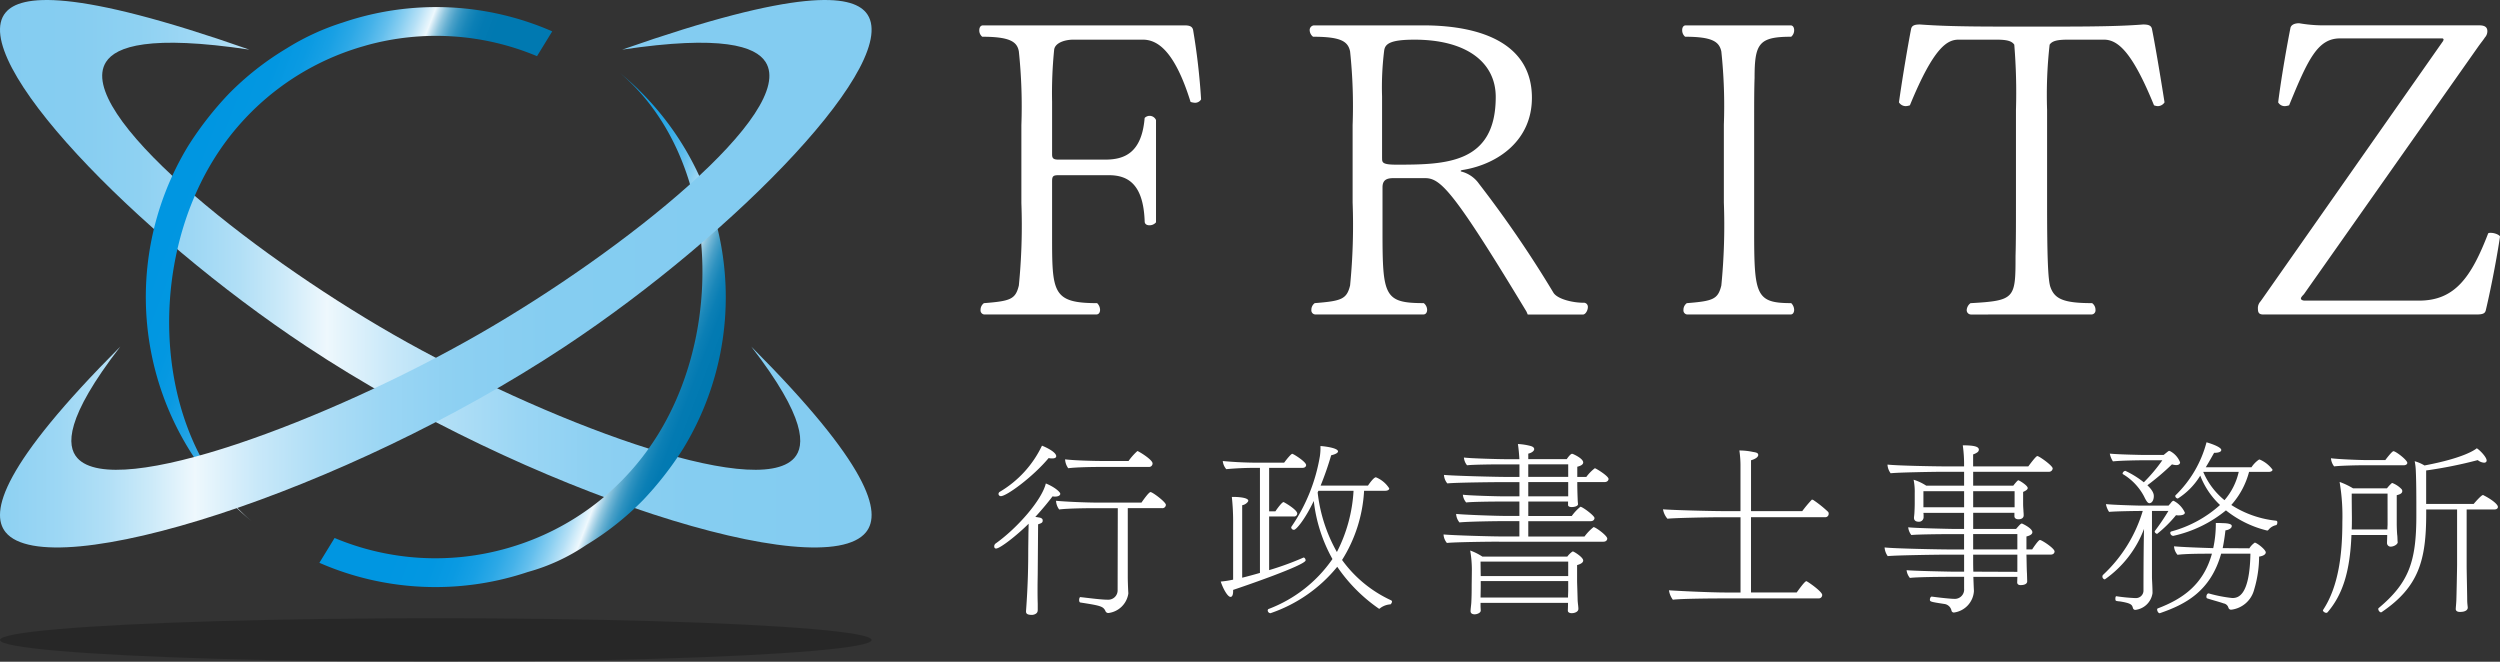
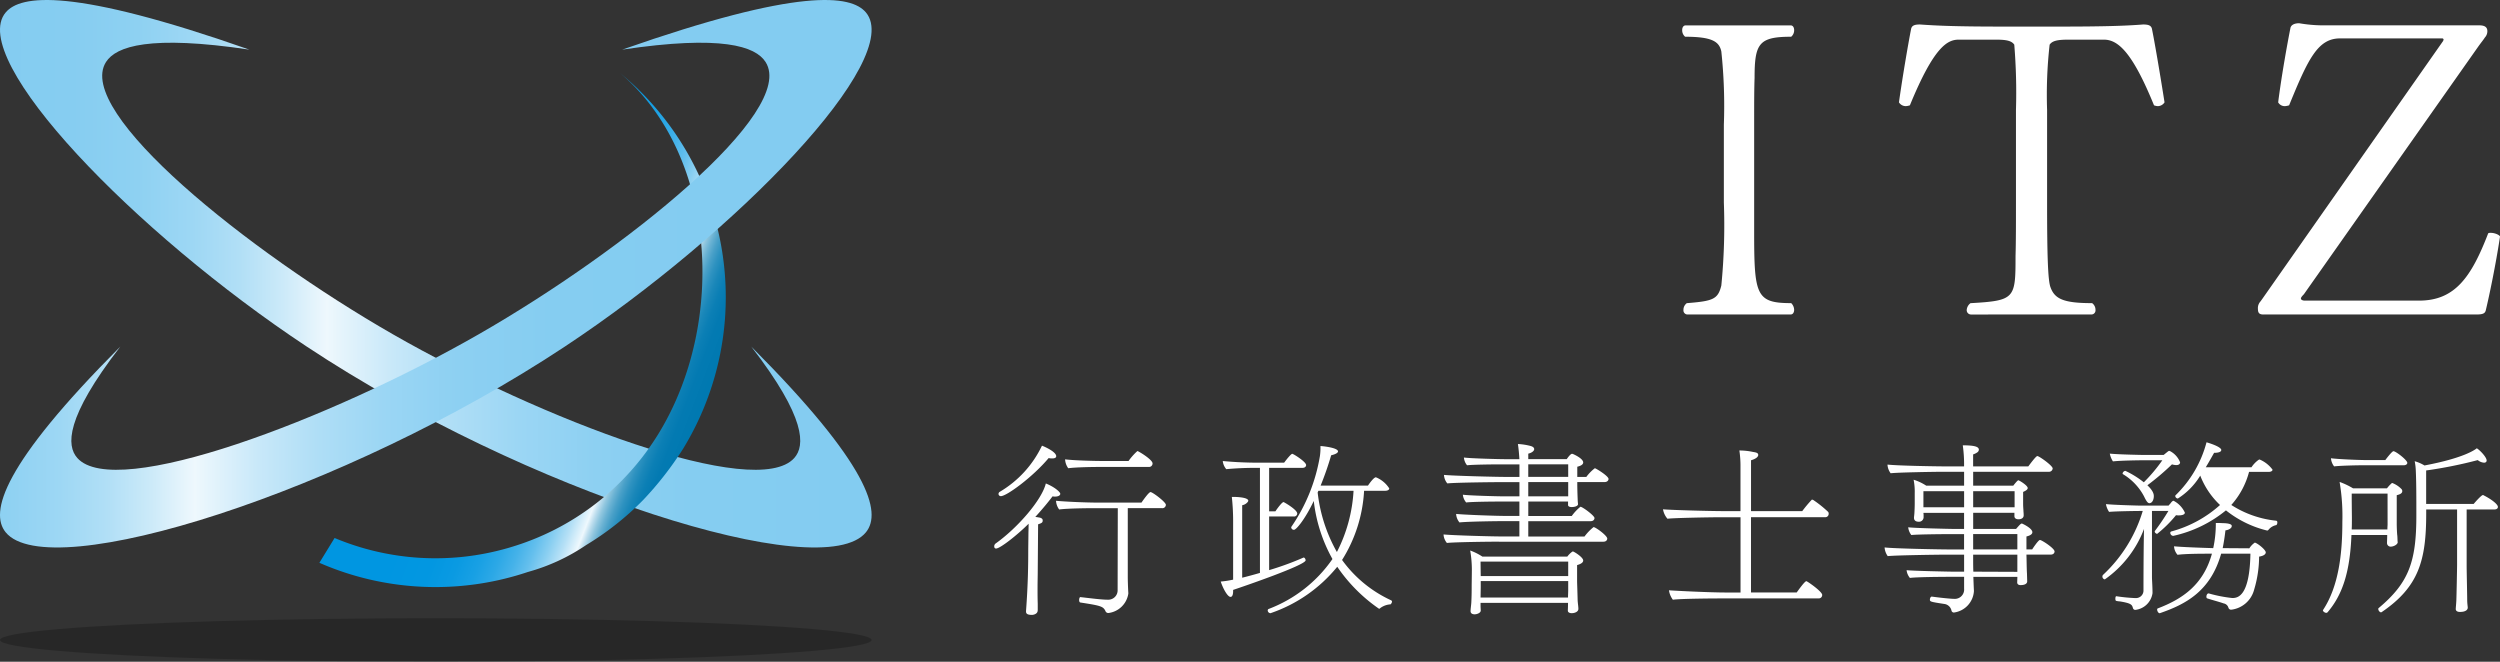
<svg xmlns="http://www.w3.org/2000/svg" xmlns:xlink="http://www.w3.org/1999/xlink" id="logo" width="272" height="72" viewBox="0 0 272 72">
  <rect x="0" y="0" width="272" height="72" fill="#333333" stroke="none" />
  <defs>
    <linearGradient id="linear-gradient" y1="0.5" x2="1" y2="0.5" gradientUnits="objectBoundingBox">
      <stop offset="0" stop-color="#83ccf1" />
      <stop offset="0.113" stop-color="#86cdf1" />
      <stop offset="0.185" stop-color="#8ed1f2" />
      <stop offset="0.244" stop-color="#9dd7f4" />
      <stop offset="0.297" stop-color="#b1dff6" />
      <stop offset="0.345" stop-color="#cceaf9" />
      <stop offset="0.39" stop-color="#ecf7fd" />
      <stop offset="0.393" stop-color="#eef8fd" />
      <stop offset="0.405" stop-color="#e7f5fc" />
      <stop offset="0.465" stop-color="#c8e8f9" />
      <stop offset="0.531" stop-color="#afdef6" />
      <stop offset="0.604" stop-color="#9bd6f4" />
      <stop offset="0.688" stop-color="#8dd0f2" />
      <stop offset="0.792" stop-color="#85cdf1" />
      <stop offset="0.981" stop-color="#83ccf1" />
    </linearGradient>
    <linearGradient id="linear-gradient-2" x1="0.895" y1="0.731" x2="0.37" y2="0.476" gradientUnits="objectBoundingBox">
      <stop offset="0" stop-color="#0079b1" />
      <stop offset="0.057" stop-color="#037ab2" />
      <stop offset="0.093" stop-color="#0b7fb5" />
      <stop offset="0.123" stop-color="#1a87b9" />
      <stop offset="0.15" stop-color="#2e92c0" />
      <stop offset="0.175" stop-color="#49a0c8" />
      <stop offset="0.198" stop-color="#6ab2d3" />
      <stop offset="0.22" stop-color="#91c7df" />
      <stop offset="0.24" stop-color="#bedeee" />
      <stop offset="0.259" stop-color="#eef8fd" />
      <stop offset="0.268" stop-color="#e4f4fc" />
      <stop offset="0.315" stop-color="#b5e0f6" />
      <stop offset="0.367" stop-color="#8acff1" />
      <stop offset="0.421" stop-color="#64bfed" />
      <stop offset="0.479" stop-color="#45b2e9" />
      <stop offset="0.541" stop-color="#2ca8e6" />
      <stop offset="0.611" stop-color="#18a0e4" />
      <stop offset="0.691" stop-color="#0a9ae2" />
      <stop offset="0.79" stop-color="#0297e1" />
      <stop offset="0.969" stop-color="#0096e1" />
    </linearGradient>
    <linearGradient id="linear-gradient-3" x1="0.63" y1="0.524" x2="0.105" y2="0.269" xlink:href="#linear-gradient-2" />
    <linearGradient id="linear-gradient-4" x1="-0.17" y1="0.5" x2="0.83" y2="0.5" gradientUnits="objectBoundingBox">
      <stop offset="0" stop-color="#83ccf1" />
      <stop offset="0.113" stop-color="#86cdf1" />
      <stop offset="0.185" stop-color="#8ed1f2" />
      <stop offset="0.244" stop-color="#9dd7f4" />
      <stop offset="0.297" stop-color="#b1dff6" />
      <stop offset="0.345" stop-color="#cceaf9" />
      <stop offset="0.39" stop-color="#ecf7fd" />
      <stop offset="0.393" stop-color="#eef8fd" />
      <stop offset="0.405" stop-color="#e7f5fc" />
      <stop offset="0.463" stop-color="#c8e8f9" />
      <stop offset="0.528" stop-color="#afdef6" />
      <stop offset="0.6" stop-color="#9bd6f4" />
      <stop offset="0.682" stop-color="#8dd0f2" />
      <stop offset="0.784" stop-color="#85cdf1" />
      <stop offset="0.969" stop-color="#83ccf1" />
    </linearGradient>
  </defs>
  <path id="パス_19910" data-name="パス 19910" d="M27.137,5.4C7.867-1.359,2.23-.573.615,1.359-3.605,6.409,14.623,25.3,33.377,37.71,57.338,53.57,89.509,63.732,94.221,57.905c1.75-2.164.357-7.327-12.481-20.195,6.014,7.782,5.857,10.791,4.68,12.117-4.144,4.666-27.467-4.164-43.683-13.463C26.91,27.287,8.072,12.154,11.536,6.745,12.633,5.031,16.3,3.782,27.137,5.4Z" transform="translate(-0.001 0)" fill="url(#linear-gradient)" />
  <g id="グループ_2244" data-name="グループ 2244" transform="translate(15.86 0.773)">
    <path id="パス_19911" data-name="パス 19911" d="M126.894,21.474c10.535,8.9,11.641,27.147,4.214,39.26a28.306,28.306,0,0,1-16.147,12.373l-.316.093a28.4,28.4,0,0,1-18.783-1.114l-1.655,2.7a31.549,31.549,0,0,0,22.675,1,21.4,21.4,0,0,0,6.352-2.932,31.371,31.371,0,0,0,6.2-4.9,36.471,36.471,0,0,0,4.347-5.576A31.61,31.61,0,0,0,126.894,21.474Z" transform="translate(-75.319 -14.326)" fill="url(#linear-gradient-2)" />
-     <path id="パス_19912" data-name="パス 19912" d="M64.464,3.76a26.567,26.567,0,0,0-6.149,2.832,31.381,31.381,0,0,0-6.292,4.946,36.512,36.512,0,0,0-4.377,5.606,31.61,31.61,0,0,0,6.887,40.9C44,49.14,42.893,30.9,50.32,18.784A28.31,28.31,0,0,1,66.592,6.375l.49-.143a28.394,28.394,0,0,1,18.484,1.2l1.655-2.7A31.555,31.555,0,0,0,64.464,3.76Z" transform="translate(-42.999 -2.094)" fill="url(#linear-gradient-3)" />
  </g>
  <g id="グループ_2246" data-name="グループ 2246" transform="translate(0 67.261)" opacity="0.23">
    <g id="グループ_2245" data-name="グループ 2245" transform="translate(0)">
      <ellipse id="楕円形_197" data-name="楕円形 197" cx="47.416" cy="2.37" rx="47.416" ry="2.37" />
    </g>
  </g>
  <g id="グループ_2247" data-name="グループ 2247" transform="translate(106.548 2.53)">
-     <path id="パス_19913" data-name="パス 19913" d="M290.852,38.936a.445.445,0,0,1-.458-.5.886.886,0,0,1,.366-.733c2.885-.229,3.434-.412,3.8-1.923a66.256,66.256,0,0,0,.275-8.975V18.33a57.266,57.266,0,0,0-.275-8.014c-.183-1.053-.962-1.6-3.984-1.6a.884.884,0,0,1-.321-.687c0-.321.138-.55.412-.55h21.889c.55,0,.87.092.962.5a71.59,71.59,0,0,1,.87,7.555.759.759,0,0,1-.687.366,2.02,2.02,0,0,1-.458-.091c-1.832-5.907-3.8-6.777-5.22-6.777h-7.51c-.916,0-1.969.321-2.107,1.053a46.853,46.853,0,0,0-.229,5.724V21.49c0,.412.091.595.687.595h5.083c2.06,0,3.984-.687,4.3-4.533a.755.755,0,0,1,1.236.229V28.908a.911.911,0,0,1-.733.321c-.275,0-.5-.138-.5-.412-.137-4.03-1.786-5.037-3.892-5.037h-5.495c-.6,0-.687.137-.687.687v5.816c0,6.228,0,7.418,4.9,7.418a1.048,1.048,0,0,1,.321.733c0,.275-.137.5-.412.5H290.852Z" transform="translate(-290.257 -7.249)" fill="#fff" />
-     <path id="パス_19914" data-name="パス 19914" d="M411.433,38.936l-.137-.321C403.328,25.428,401.955,24.1,400.26,24.1h-3.434c-.778,0-1.191.229-1.191,1.007v4.808c0,7.006.183,7.784,4.488,7.784a.945.945,0,0,1,.366.733c0,.275-.137.5-.412.5H388.354a.445.445,0,0,1-.458-.5.886.886,0,0,1,.366-.733c2.885-.229,3.48-.412,3.846-1.923a66.672,66.672,0,0,0,.275-9.021V18.33a56.834,56.834,0,0,0-.275-8.014c-.229-1.1-1.007-1.6-4.03-1.6a.943.943,0,0,1-.366-.687.513.513,0,0,1,.458-.55h11.86c6.731,0,11.86,2.2,11.86,7.877,0,4.671-3.709,7.189-7.372,7.83-.321.046-.366.092-.366.092v.091a3.354,3.354,0,0,1,1.969,1.328,122.744,122.744,0,0,1,8.106,11.86c.412.687,2.06,1.1,3.251,1.1a.445.445,0,0,1,.5.458c0,.366-.229.778-.5.824h-6.044ZM395.59,21.948c0,.458.046.687,1.557.687,5.358,0,10.807-.091,10.807-7.372,0-3.709-3.114-6.228-8.838-6.228-2.656,0-3.205.458-3.3,1.191a32.159,32.159,0,0,0-.229,4.991v6.731Z" transform="translate(-351.766 -7.249)" fill="#fff" />
    <path id="パス_19915" data-name="パス 19915" d="M498.181,38.936a.445.445,0,0,1-.458-.5.885.885,0,0,1,.366-.733c2.839-.229,3.389-.412,3.755-1.923a67.077,67.077,0,0,0,.275-9.021V18.284a56.44,56.44,0,0,0-.275-7.968c-.229-1.053-.962-1.6-3.938-1.6a.912.912,0,0,1-.321-.733c0-.275.138-.5.366-.5H509.4c.229,0,.366.229.366.5a.912.912,0,0,1-.321.733c-3.526,0-3.984.733-3.984,4.488-.046,1.191-.046,2.885-.046,5.083V29.869c0,6.96.183,7.83,4.03,7.83a1.05,1.05,0,0,1,.321.733c0,.275-.138.5-.366.5H498.181Z" transform="translate(-421.111 -7.249)" fill="#fff" />
    <path id="パス_19916" data-name="パス 19916" d="M569.354,38.781a.47.47,0,0,1-.458-.5,1.015,1.015,0,0,1,.412-.733c4.854-.275,4.9-.5,4.9-5.129.046-1.557.046-3.526.046-5.724V16.526a63.922,63.922,0,0,0-.183-7.1c-.275-.412-.824-.549-1.969-.549h-4.076c-1.236,0-2.7.778-5.312,7.143a1.628,1.628,0,0,1-.458.091.879.879,0,0,1-.733-.412c.412-2.931,1.053-6.64,1.328-8.014.092-.366.412-.458.962-.458,1.923.138,4.076.229,9.158.229h5.953c5.083,0,7.418-.091,9.158-.229.55,0,.87.091.962.458.275,1.328.87,4.808,1.374,8.014a.88.88,0,0,1-.733.412,1.341,1.341,0,0,1-.412-.091c-2.335-5.724-3.892-7.143-5.449-7.143h-3.893c-1.191,0-1.74.137-2.015.549a48.779,48.779,0,0,0-.275,7.1V26.692c0,5.633.091,8.38.366,9.113.458,1.283,1.42,1.74,4.533,1.74a.886.886,0,0,1,.366.733.445.445,0,0,1-.458.5Z" transform="translate(-461.465 -7.093)" fill="#fff" />
    <path id="パス_19917" data-name="パス 19917" d="M668.018,38.546c-.412,0-.6-.137-.6-.595a1.068,1.068,0,0,1,.275-.824l.229-.32L687.571,8.781c0-.046.046-.091.046-.137a.146.146,0,0,0-.137-.138H676.352c-2.427,0-3.48,2.244-5.541,7.281a2.015,2.015,0,0,1-.458.091.825.825,0,0,1-.733-.412c.366-2.931,1.053-6.686,1.328-8.06.046-.321.366-.549.961-.549a15.628,15.628,0,0,0,2.427.229H691.51c.733,0,.87.321.87.641a1.009,1.009,0,0,1-.275.687c-.137.229-.412.55-.733,1.007L672.415,36.347c-.229.229-.32.366-.32.458,0,.137.183.229.412.229h12.456c3.892,0,5.678-2.564,7.51-7.327a.582.582,0,0,1,.275-.046c.5,0,1.007.275,1.007.412-.458,3.068-1.191,6.548-1.557,8.06-.092.275-.275.412-1.007.412H668.018Z" transform="translate(-528.303 -6.858)" fill="#fff" />
  </g>
  <g id="グループ_2248" data-name="グループ 2248" transform="translate(108.172 48.126)">
    <path id="パス_19918" data-name="パス 19918" d="M299.388,149.384c0,.342-.362.463-.584.483-.463,0-.684-.08-.684-.362v-.06c.221-3.018.241-5.01.241-6.76l.02-1.61c0-.222.02-.7.02-1.127-1.227,1.227-3.1,2.7-3.541,2.7-.141,0-.2-.1-.2-.241a.388.388,0,0,1,.141-.3c2.415-1.71,5.05-4.769,5.473-6.539,1.046.423,1.569.966,1.569,1.107a.171.171,0,0,1-.04.141c-.08.121-.282.181-.563.181-.08,0-.161-.02-.241-.02-.342.463-1.026,1.308-1.871,2.233.221.02.4.061.523.08.161.061.282.121.282.3,0,.222-.08.282-.5.423l-.04,5.252c0,.362-.02.945-.02,1.831,0,.443,0,.945.02,1.549v.744Zm-4-12.435a.249.249,0,0,1-.262-.242.278.278,0,0,1,.121-.221,11.625,11.625,0,0,0,4.608-5.03c.463.181,1.549.7,1.549,1.147,0,.181-.2.241-.423.241a1.6,1.6,0,0,1-.4-.04C298.865,134.856,296.008,136.949,295.384,136.949Zm12.716,1.308h-2.515c-.825,0-2.938.02-3.863.141a1.743,1.743,0,0,1-.342-.946c1.006.1,3.3.2,4.708.2h4.588c.081-.121.785-1.147.986-1.147.222,0,1.67,1.086,1.67,1.388a.377.377,0,0,1-.423.362h-3.723v7.525c0,.241.02,1.067.06,1.71v.061a2.5,2.5,0,0,1-2.173,2.113.353.353,0,0,1-.282-.141c-.262-.584-.442-.644-2.776-1.006-.081-.02-.121-.141-.121-.262,0-.161.06-.342.141-.322.925.1,2.233.282,3,.282a1.016,1.016,0,0,0,1.046-.986Zm-1.73-4.487c-.845,0-2.737.02-3.662.141a1.808,1.808,0,0,1-.342-.966c1.006.121,3.059.181,4.507.181h2.394a6.421,6.421,0,0,1,.966-1.086c.1,0,1.65.926,1.65,1.348a.381.381,0,0,1-.423.382Z" transform="translate(-294.66 -131.093)" fill="#fff" />
    <path id="パス_19919" data-name="パス 19919" d="M370.509,143.7c.1,0,.2.181.2.3,0,.523-6.68,2.817-7.888,3.219v.161c0,.141-.02.6-.282.6-.322,0-.825-.925-1.066-1.67a10.178,10.178,0,0,0,1.308-.2h.04V140a24.669,24.669,0,0,0-.141-2.9h.161c.342,0,1.63.04,1.63.423a.343.343,0,0,1-.04.1.984.984,0,0,1-.624.382v7.888c.563-.141,1.248-.322,1.932-.523V133.941h-.563c-.946,0-2.032.04-3.1.141a1.613,1.613,0,0,1-.382-.885c.865.081,2.173.181,4,.181h2.676c.342-.463.765-.966.885-.966s1.509.865,1.509,1.227c0,.141-.121.3-.383.3h-3.642v4.728h.684c.1-.161.7-1.006.885-1.006.04,0,1.489.825,1.489,1.248a.336.336,0,0,1-.382.322h-2.676v5.835a31.659,31.659,0,0,0,3.742-1.368h.021Zm6.56-7.264a15.7,15.7,0,0,1-2.395,7.525,13.579,13.579,0,0,0,5.332,4.387.164.164,0,0,1,.1.161.448.448,0,0,1-.161.282,2.065,2.065,0,0,0-1.107.4.2.2,0,0,1-.141.08,17.542,17.542,0,0,1-4.547-4.568,16.006,16.006,0,0,1-7.264,5.05.309.309,0,0,1-.3-.3.167.167,0,0,1,.1-.161,14.8,14.8,0,0,0,6.942-5.433,16.812,16.812,0,0,1-2.032-6.318c-.966,2.032-1.912,3.139-2.153,3.139a.29.29,0,0,1-.3-.241.147.147,0,0,1,.04-.121,19.133,19.133,0,0,0,3.078-7.646,6.084,6.084,0,0,0,.06-1.107c.382.02,1.912.2,1.912.584,0,.141-.222.3-.745.423a34.333,34.333,0,0,1-1.147,3.3h5.151c.2-.3.644-.906.865-.906a3.1,3.1,0,0,1,1.449,1.207c0,.141-.141.262-.463.262h-2.274Zm-4.97,0-.08.181a16.924,16.924,0,0,0,2.093,6.479,16.562,16.562,0,0,0,1.811-6.66H372.1Z" transform="translate(-336.829 -131.163)" fill="#fff" />
    <path id="パス_19920" data-name="パス 19920" d="M433.236,141.591c-.825,0-4.749.04-5.674.141a1.578,1.578,0,0,1-.362-.885v-.04c1.006.1,5.131.221,6.539.221h1.71v-1.67H433.8c-.845,0-3.944.04-4.869.141a1.577,1.577,0,0,1-.362-.885v-.04c1.006.1,4.326.222,5.735.222h1.147v-1.569h-1.891c-1.006,0-3.24.02-3.9.1a1.535,1.535,0,0,1-.362-.845c.684.1,3.8.181,4.588.181h1.57v-1.55h-1.73c-.825,0-5.191.04-6.117.141a1.574,1.574,0,0,1-.362-.885v-.04c1.006.1,5.573.221,6.982.221h1.227v-1.368H433.68c-1.006,0-3.26.02-3.924.1a1.515,1.515,0,0,1-.342-.845c.684.1,3.8.181,4.587.181h1.449c-.02-.4-.08-1.127-.161-1.65a6.624,6.624,0,0,1,1.409.222c.262.08.362.2.362.342,0,.181-.262.4-.644.483v.6H440.6s.383-.584.584-.584c.04,0,.06.02.081.02.06.02,1.127.483,1.127.925,0,.161-.141.342-.644.463v1.107h.986a4.6,4.6,0,0,1,.926-.945c.1,0,1.489.845,1.489,1.167,0,.161-.141.342-.443.342h-2.958v.242c0,.342.02,1.086.04,1.569a5.342,5.342,0,0,0,.04.563v.02c0,.241-.423.322-.684.322-.342,0-.4-.141-.4-.221v-.382h-4.326V138.8h4.728a5.146,5.146,0,0,1,.945-1.006c.221,0,1.529.966,1.529,1.227,0,.161-.121.342-.423.342h-6.781v1.67h6.117a5.378,5.378,0,0,1,.986-1.026c.221,0,1.489.926,1.489,1.248,0,.161-.121.342-.423.342H433.236Zm7.505,6.66h-9.517v.322c0,.141.02.4.02.523,0,.221-.362.4-.664.4-.241,0-.443-.1-.443-.342s.06-.6.081-.925c.04-.724.04-1.449.04-1.912,0,0,.02-1.308.02-1.751a12.5,12.5,0,0,0-.181-2.012,6.3,6.3,0,0,1,1.328.664h9.236a2.489,2.489,0,0,1,.523-.523c.04-.02.06-.04.081-.04.1,0,1.127.623,1.127.986,0,.282-.4.423-.664.5v1.771c0,.121.04,1.247.06,2.072.02.342.08.684.08.906v.02c0,.3-.382.463-.724.463-.222,0-.423-.081-.423-.282,0-.081.02-.423.02-.785v-.06Zm.02-4.487h-9.538l.02,1.569h9.517Zm0,2.113h-9.517v.684l-.02,1.107h9.517c0-.282.02-.563.02-.825Zm0-12.7h-4.346v1.368h4.346Zm0,1.931h-4.346v1.55h4.346Z" transform="translate(-378.312 -130.785)" fill="#fff" />
    <path id="パス_19921" data-name="パス 19921" d="M498.239,148.973c-.825,0-4.306.02-5.232.141a2.234,2.234,0,0,1-.423-1.026c.825.061,4.447.241,6.217.241h1.569V140.14h-2.153c-.825,0-4.869.06-5.8.161a2.126,2.126,0,0,1-.483-1.026c.8.08,5.091.2,6.841.2h1.59v-4.869a11.4,11.4,0,0,0-.121-1.73,7.135,7.135,0,0,1,1.489.161c.4.06.563.121.563.342-.02.2-.241.4-.785.563v5.533h5.573a13.782,13.782,0,0,1,1.006-1.207c.02-.04.04-.04.08-.04a.29.29,0,0,1,.121.04,12.426,12.426,0,0,1,1.609,1.288.3.3,0,0,1,.06.2.369.369,0,0,1-.383.382h-8.068v8.189h4.97c.261-.362.885-1.227,1.046-1.227a.153.153,0,0,1,.1.04c.382.221,1.63,1.127,1.63,1.449a.369.369,0,0,1-.383.382H498.239Z" transform="translate(-419.172 -131.99)" fill="#fff" />
    <path id="パス_19922" data-name="パス 19922" d="M572.718,143.239c.02.5.02,1.469.061,2.093,0,.1.02.664.02.785v.06c0,.02,0,.382-.724.382-.161,0-.362-.06-.362-.3l.02-.6h-4.789c.02.584.04,1.147.06,1.489v.08a2.509,2.509,0,0,1-2.173,2.314.267.267,0,0,1-.261-.181.917.917,0,0,0-.745-.745c-1.589-.242-1.609-.262-1.609-.483,0-.141.08-.322.2-.322h.02c.885.121,2.052.242,2.394.242a1.016,1.016,0,0,0,1.107-1.107v-1.288h-1.63c-.684,0-3.6.02-4.266.121a1.6,1.6,0,0,1-.362-.845c.684.081,4.749.161,4.95.161h1.308v-1.851h-1.851c-.825,0-5.534.06-6.459.161a1.848,1.848,0,0,1-.342-.945c1.006.121,5.9.221,7.3.221h1.348v-1.67h-1.449c-.684,0-3.622.02-4.286.1a1.6,1.6,0,0,1-.342-.845c.684.1,4.728.181,4.95.181h1.127v-1.751H561.51l.02.2v.282a.5.5,0,0,1-.563.483c-.2,0-.483-.08-.483-.423v-.06s.02-.161.04-.383c.02-.262.04-.845.04-1.066v-1.167a6.73,6.73,0,0,0-.121-1.469,5.323,5.323,0,0,1,1.368.644h4.125v-1.509H563.7c-.825,0-4.829.061-5.755.161a1.712,1.712,0,0,1-.342-.905v-.04c.986.121,5.191.2,6.6.2h1.73a14.681,14.681,0,0,0-.141-2.294c1.388,0,1.75.181,1.75.483a.373.373,0,0,1-.141.262,1.549,1.549,0,0,1-.483.242v1.308h6c.141-.181.825-1.127.986-1.127.2,0,1.67,1.046,1.67,1.348a.4.4,0,0,1-.443.362h-8.209v1.509h4.366c.121-.161.463-.584.543-.584.1,0,1.026.563,1.026.845,0,.2-.322.342-.5.423v1.308c0,.322.04.7.04.845a3.256,3.256,0,0,1,.02.4c0,.262-.221.423-.563.423-.241,0-.443-.1-.443-.342v-.362h-4.487v1.751h4.668c.3-.342.5-.584.624-.584a.073.073,0,0,1,.06.02c.06.02,1.087.5,1.087.925,0,.161-.141.342-.644.463v1.408h.624c.02-.04.664-1.026.845-1.026.2,0,1.59.906,1.59,1.248,0,.161-.121.342-.423.342h-2.635Zm-6.781-6.9H561.51v1.75h4.427v-1.75Zm5.493,1.549v-1.549h-4.507v1.75h4.507Zm.3,3.119h-4.809v1.67h4.809Zm0,2.8v-.563h-4.809v.544c0,.342,0,.8.02,1.308l4.788.02Z" transform="translate(-460.414 -131.025)" fill="#fff" />
-     <path id="パス_19923" data-name="パス 19923" d="M626.988,146.872a2.135,2.135,0,0,1-1.871,1.831.264.264,0,0,1-.261-.2c-.1-.362-.181-.523-1.429-.724a1.941,1.941,0,0,1-.4-.061c-.04,0-.081-.1-.081-.2v-.06c0-.141.06-.262.1-.241a19.06,19.06,0,0,0,2.032.2h.04a.821.821,0,0,0,.885-.764s0-4.447.06-6.761a11.751,11.751,0,0,1-4.266,5.493.31.31,0,0,1-.261-.322.246.246,0,0,1,.081-.181,15.635,15.635,0,0,0,4.306-6.942h-.383s-2.394.02-3.28.1a2.266,2.266,0,0,1-.342-.845c.986.1,3.6.161,3.6.161h3.22a.54.54,0,0,1,.1-.121l.121-.141c.04-.06.2-.262.3-.262h.02a2.724,2.724,0,0,1,1.227,1.288c0,.222-.322.3-.664.3a1.511,1.511,0,0,1-.3-.02,13.353,13.353,0,0,1-2.052,2.032c-.081,0-.262-.121-.262-.241,0-.04,0-.06.02-.081a24.318,24.318,0,0,0,1.469-2.173h-1.79v7.223c0,.241.06,1.046.06,1.69v.02Zm-1.207-14.447s-2.214.02-3.1.121a2.41,2.41,0,0,1-.342-.845c.986.1,3.461.141,3.461.141H628.2c.08-.06.362-.3.5-.4.04-.02.06-.04.1-.04a.074.074,0,0,1,.06.02l.061.02a2.331,2.331,0,0,1,1.066,1.207c0,.222-.221.3-.4.3a1.7,1.7,0,0,1-.483-.08,27.378,27.378,0,0,1-2.676,2.274c.7.664.7,1.046.7,1.187,0,.342-.141.684-.382.745a.183.183,0,0,1-.1.02c-.181,0-.342-.241-.583-.744a6.169,6.169,0,0,0-2.294-2.415.1.1,0,0,1-.04-.08.365.365,0,0,1,.3-.282,10.15,10.15,0,0,1,2.012,1.247,17.612,17.612,0,0,0,2.012-2.394h-2.273Zm8.672,10.161c-1.167,4.185-4.024,5.554-6.62,6.459-.02,0-.04.02-.06.02-.161,0-.282-.242-.282-.4a.122.122,0,0,1,.06-.121c2.7-1.026,4.97-2.575,5.9-5.956-1.026,0-2.817,0-3.742.121a1.531,1.531,0,0,1-.382-.925c.764.08,2.9.161,4.265.2a12.386,12.386,0,0,0,.282-2.737c.221,0,.483,0,.745.02.563,0,.986.1.986.282v.06c0,.161-.241.382-.684.443q-.121,1.056-.3,1.931l2.9.02a2.18,2.18,0,0,1,.6-.624c.02,0,.04.02.06.02.443.2,1.127.805,1.127,1.046,0,.2-.221.382-.724.463a12.618,12.618,0,0,1-.543,3.6,2.934,2.934,0,0,1-2.475,2.173.3.3,0,0,1-.322-.221.657.657,0,0,0-.523-.463c-.443-.161-1.227-.362-1.771-.543-.08-.02-.1-.1-.1-.2,0-.161.1-.342.222-.342h.04a15.055,15.055,0,0,0,2.555.5c.6,0,1.891-.181,1.972-4.829h-3.18Zm5.151-2.6a.164.164,0,0,1-.161.081,11.525,11.525,0,0,1-4.467-2.193,13.676,13.676,0,0,1-5.735,2.777.346.346,0,0,1-.322-.322.153.153,0,0,1,.121-.161,12.991,12.991,0,0,0,5.292-2.877,8.717,8.717,0,0,1-2.153-3.2l-.02.04a7.643,7.643,0,0,1-2.415,2.455.3.3,0,0,1-.282-.262.111.111,0,0,1,.04-.1,12.43,12.43,0,0,0,3.36-5.755c.08.02,1.61.463,1.61.845,0,.02-.02.04-.02.06-.04.141-.3.242-.765.242-.261.463-.563,1.006-.905,1.569h4.97a3.113,3.113,0,0,1,.745-.785.265.265,0,0,1,.141-.06,3.366,3.366,0,0,1,1.408,1.107c0,.121-.141.241-.423.241h-2.133a8.687,8.687,0,0,1-1.932,3.6,11.091,11.091,0,0,0,4.869,1.71c.121.02.141.1.141.2,0,.121-.06.262-.121.282a1.4,1.4,0,0,0-.8.463Zm-7.1-6.3a7.942,7.942,0,0,0,2.313,3.079,7.073,7.073,0,0,0,1.55-3.079Z" transform="translate(-500.965 -130.473)" fill="#fff" />
+     <path id="パス_19923" data-name="パス 19923" d="M626.988,146.872a2.135,2.135,0,0,1-1.871,1.831.264.264,0,0,1-.261-.2c-.1-.362-.181-.523-1.429-.724a1.941,1.941,0,0,1-.4-.061c-.04,0-.081-.1-.081-.2v-.06c0-.141.06-.262.1-.241a19.06,19.06,0,0,0,2.032.2h.04a.821.821,0,0,0,.885-.764s0-4.447.06-6.761a11.751,11.751,0,0,1-4.266,5.493.31.31,0,0,1-.261-.322.246.246,0,0,1,.081-.181,15.635,15.635,0,0,0,4.306-6.942h-.383s-2.394.02-3.28.1a2.266,2.266,0,0,1-.342-.845c.986.1,3.6.161,3.6.161h3.22a.54.54,0,0,1,.1-.121l.121-.141c.04-.06.2-.262.3-.262h.02a2.724,2.724,0,0,1,1.227,1.288c0,.222-.322.3-.664.3a1.511,1.511,0,0,1-.3-.02,13.353,13.353,0,0,1-2.052,2.032c-.081,0-.262-.121-.262-.241,0-.04,0-.06.02-.081a24.318,24.318,0,0,0,1.469-2.173h-1.79v7.223c0,.241.06,1.046.06,1.69v.02Zm-1.207-14.447s-2.214.02-3.1.121a2.41,2.41,0,0,1-.342-.845c.986.1,3.461.141,3.461.141H628.2c.08-.06.362-.3.5-.4.04-.02.06-.04.1-.04a.074.074,0,0,1,.06.02l.061.02a2.331,2.331,0,0,1,1.066,1.207c0,.222-.221.3-.4.3a1.7,1.7,0,0,1-.483-.08,27.378,27.378,0,0,1-2.676,2.274c.7.664.7,1.046.7,1.187,0,.342-.141.684-.382.745a.183.183,0,0,1-.1.02c-.181,0-.342-.241-.583-.744a6.169,6.169,0,0,0-2.294-2.415.1.1,0,0,1-.04-.08.365.365,0,0,1,.3-.282,10.15,10.15,0,0,1,2.012,1.247,17.612,17.612,0,0,0,2.012-2.394h-2.273Zm8.672,10.161c-1.167,4.185-4.024,5.554-6.62,6.459-.02,0-.04.02-.06.02-.161,0-.282-.242-.282-.4a.122.122,0,0,1,.06-.121c2.7-1.026,4.97-2.575,5.9-5.956-1.026,0-2.817,0-3.742.121a1.531,1.531,0,0,1-.382-.925c.764.08,2.9.161,4.265.2a12.386,12.386,0,0,0,.282-2.737c.221,0,.483,0,.745.02.563,0,.986.1.986.282v.06c0,.161-.241.382-.684.443q-.121,1.056-.3,1.931l2.9.02a2.18,2.18,0,0,1,.6-.624c.02,0,.04.02.06.02.443.2,1.127.805,1.127,1.046,0,.2-.221.382-.724.463a12.618,12.618,0,0,1-.543,3.6,2.934,2.934,0,0,1-2.475,2.173.3.3,0,0,1-.322-.221.657.657,0,0,0-.523-.463c-.443-.161-1.227-.362-1.771-.543-.08-.02-.1-.1-.1-.2,0-.161.1-.342.222-.342h.04a15.055,15.055,0,0,0,2.555.5c.6,0,1.891-.181,1.972-4.829h-3.18Zm5.151-2.6a.164.164,0,0,1-.161.081,11.525,11.525,0,0,1-4.467-2.193,13.676,13.676,0,0,1-5.735,2.777.346.346,0,0,1-.322-.322.153.153,0,0,1,.121-.161,12.991,12.991,0,0,0,5.292-2.877,8.717,8.717,0,0,1-2.153-3.2l-.02.04a7.643,7.643,0,0,1-2.415,2.455.3.3,0,0,1-.282-.262.111.111,0,0,1,.04-.1,12.43,12.43,0,0,0,3.36-5.755c.08.02,1.61.463,1.61.845,0,.02-.02.04-.02.06-.04.141-.3.242-.765.242-.261.463-.563,1.006-.905,1.569h4.97a3.113,3.113,0,0,1,.745-.785.265.265,0,0,1,.141-.06,3.366,3.366,0,0,1,1.408,1.107c0,.121-.141.241-.423.241h-2.133a8.687,8.687,0,0,1-1.932,3.6,11.091,11.091,0,0,0,4.869,1.71c.121.02.141.1.141.2,0,.121-.06.262-.121.282a1.4,1.4,0,0,0-.8.463Zm-7.1-6.3Z" transform="translate(-500.965 -130.473)" fill="#fff" />
    <path id="パス_19924" data-name="パス 19924" d="M694.735,142.422c0,.3-.5.5-.724.5a.392.392,0,0,1-.442-.4c0-.141.02-.563.02-.724v-.141H689.7c-.161,4.105-1.006,6.539-2.6,8.411a.218.218,0,0,1-.141.06c-.161,0-.362-.161-.362-.262a.074.074,0,0,1,.02-.06c1.73-2.636,2.093-6.217,2.093-9.557a22.121,22.121,0,0,0-.3-4.366,8.192,8.192,0,0,1,1.469.7h3.682a4.361,4.361,0,0,1,.5-.544.154.154,0,0,1,.08-.04,2.792,2.792,0,0,1,.986.644.327.327,0,0,1,.1.282c-.02.161-.161.3-.6.4v3.159c0,.121.02.946.06,1.228.02.121.02.563.04.684v.021Zm-3.783-8.351c-.684,0-2.475.04-3.139.121a1.645,1.645,0,0,1-.342-.885c.7.1,3.018.2,4,.2h1.912c.04-.06.724-.966.885-.966.262,0,1.509.966,1.509,1.268,0,.161-.181.262-.382.262h-4.447Zm2.676,3.079h-3.9c0,1.006.02,2.575.02,2.575,0,.463,0,.905-.02,1.328h3.883c0-.241.02-.463.02-.523Zm7.425,12.515c0-.161.04-.463.06-.905.02-.463.08-3.461.08-3.843v-6.036h-3.36v.443c0,5.05-.785,7.968-4.849,10.725-.02.02-.04.02-.081.02-.121,0-.282-.2-.282-.342,0-.06,0-.1.04-.121,3.3-2.757,4.1-5.071,4.1-10.061v-.563c0-1.268,0-3.119-.06-4.326a6.259,6.259,0,0,0-.121-1.026,4.36,4.36,0,0,1,1.067.463c4.225-.8,5.433-1.67,5.694-1.871.4.262,1.067.986,1.067,1.328,0,.161-.121.241-.282.241a1.218,1.218,0,0,1-.684-.282,47.485,47.485,0,0,1-5.614,1.127v3.642h5.171c.08-.1.825-.966,1.006-.966a.154.154,0,0,1,.1.04c.906.463,1.529.986,1.529,1.248,0,.161-.121.282-.423.282h-2.978v6.237c0,.342.06,3.159.06,3.561,0,.463.06.745.06.885,0,.181-.161.463-.845.463-.221,0-.463-.06-.463-.342v-.02Z" transform="translate(-542.034 -131.576)" fill="#fff" />
  </g>
  <path id="パス_19925" data-name="パス 19925" d="M67.694,5.4C86.964-1.359,92.6-.573,94.216,1.359,98.436,6.409,80.208,25.3,61.453,37.71,37.493,53.57,5.322,63.732.61,57.905-1.14,55.742.253,50.578,13.09,37.71,7.076,45.492,7.233,48.5,8.41,49.827c4.144,4.666,27.467-4.164,43.683-13.463,15.828-9.077,34.666-24.21,31.2-29.619C82.2,5.031,78.534,3.782,67.694,5.4Z" transform="translate(0 0)" fill="url(#linear-gradient-4)" />
</svg>